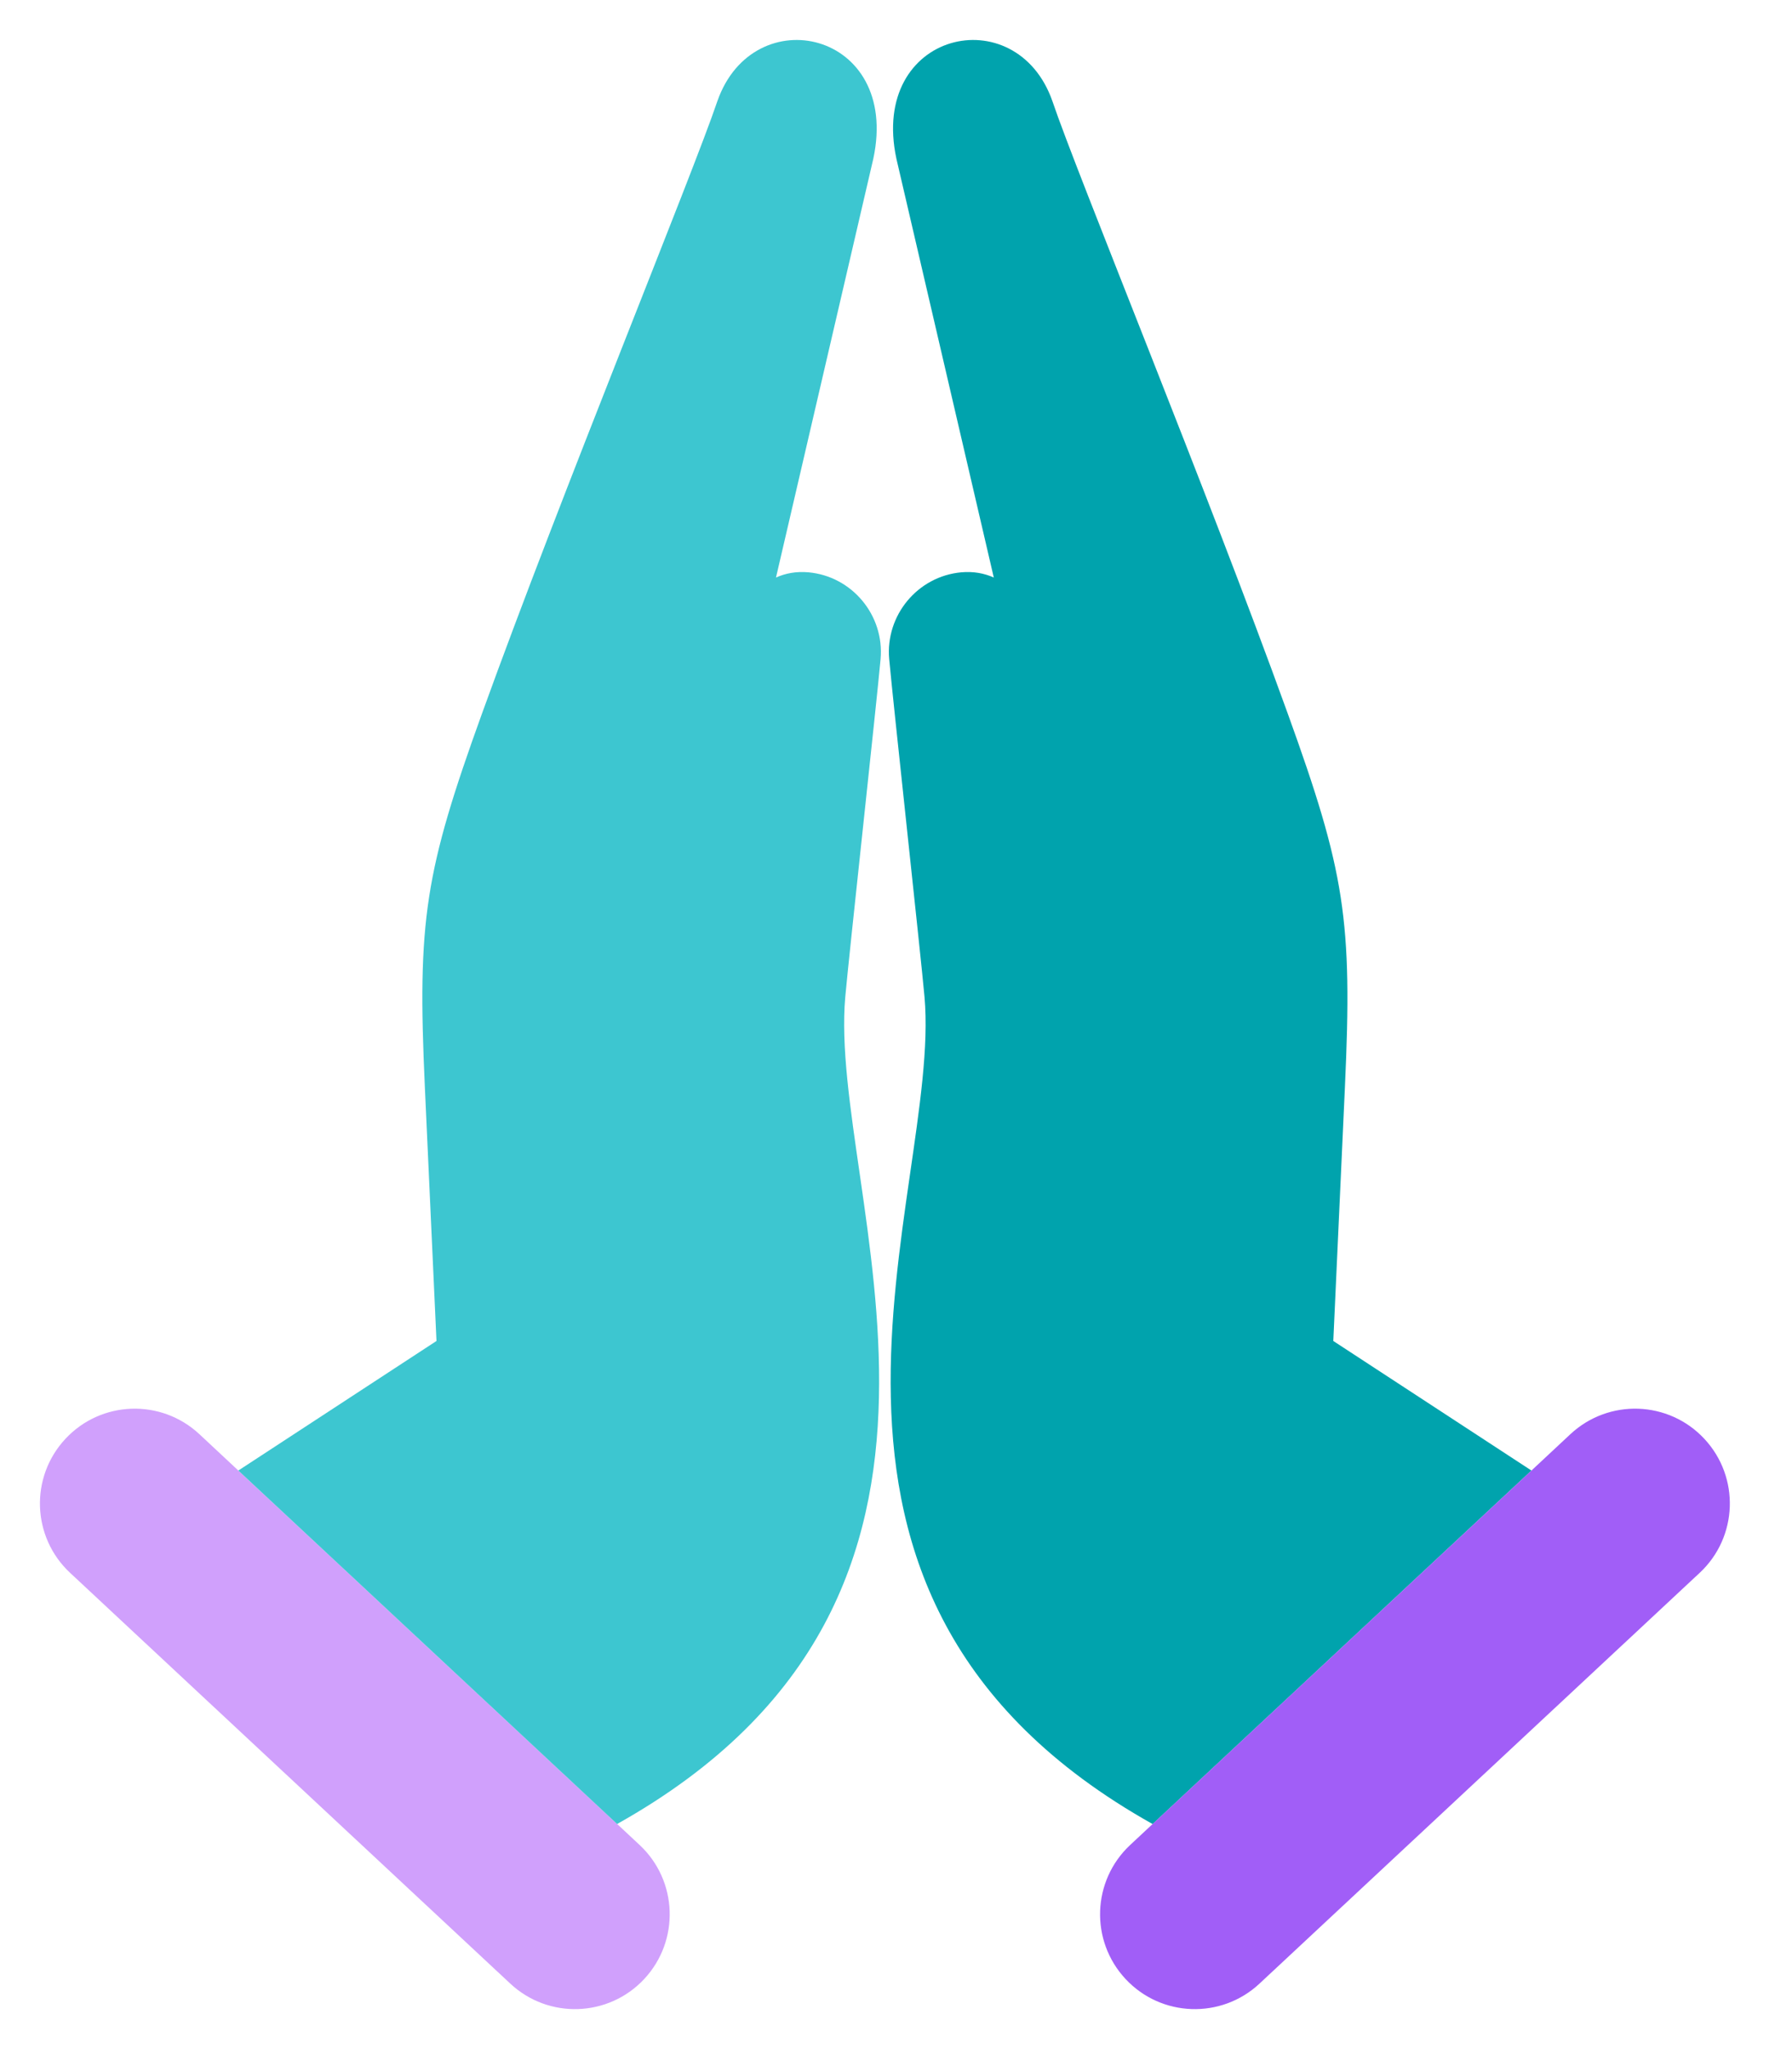
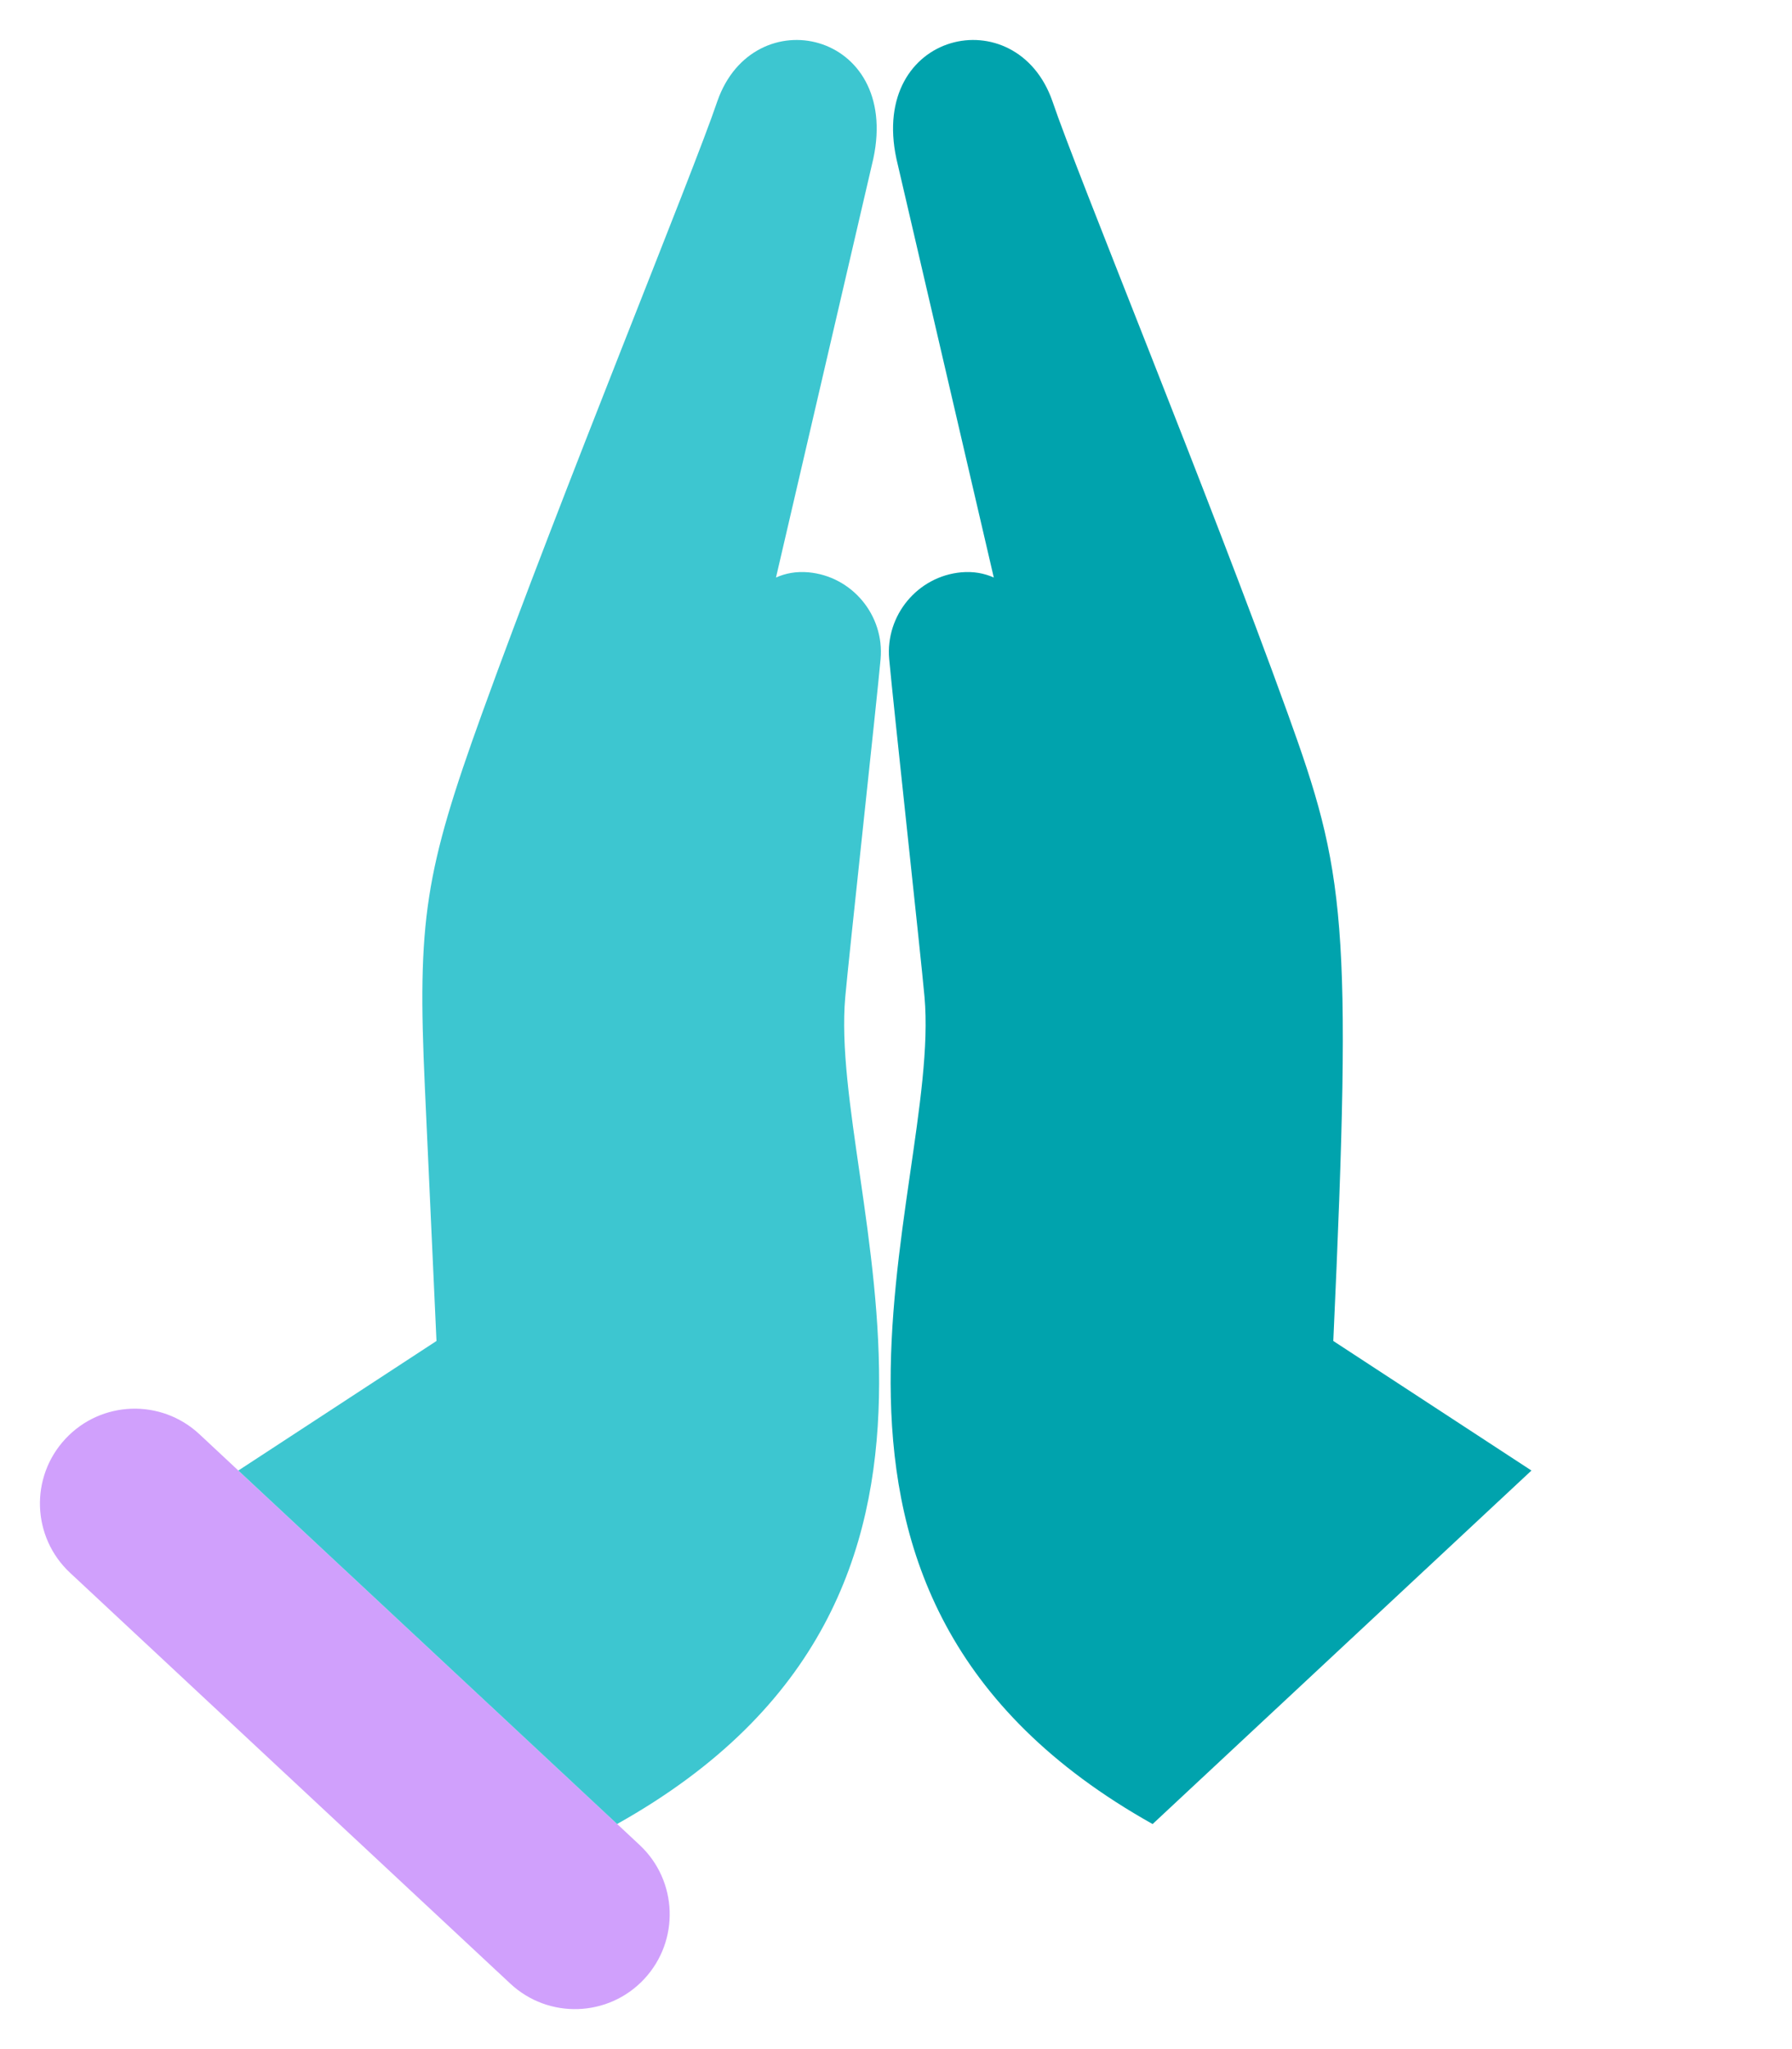
<svg xmlns="http://www.w3.org/2000/svg" width="35" height="40" viewBox="0 0 35 40" fill="none">
  <path d="M12.054 35.606L4.655 28.706L3.894 27.996C3.146 27.299 1.975 27.339 1.278 28.087C0.58 28.835 0.621 30.006 1.369 30.703L9.967 38.722C10.714 39.419 11.886 39.379 12.583 38.631C13.28 37.883 13.239 36.712 12.492 36.015L12.054 35.606Z" fill="#D0A0FC" />
  <path d="M8.525 26.177L4.655 28.706L12.053 35.606C20.09 31.107 16.168 23.295 16.509 19.462C16.582 18.644 17.126 13.682 17.199 12.864C17.275 12.01 16.641 11.249 15.79 11.172C15.553 11.151 15.343 11.19 15.156 11.274L17.057 3.098C17.592 0.604 14.714 -0.044 14.01 1.978C13.542 3.368 10.97 9.621 9.415 13.926C8.297 17.022 8.148 17.959 8.298 21.22L8.525 26.177Z" fill="#3DC6D0" />
-   <path d="M18.057 19.462C18.398 23.295 14.476 31.107 22.512 35.607L29.911 28.706L26.041 26.177L26.268 21.22C26.418 17.959 26.269 17.022 25.15 13.926C23.596 9.621 21.024 3.368 20.556 1.978C19.852 -0.044 16.974 0.604 17.508 3.099L19.41 11.274C19.223 11.19 19.012 11.151 18.775 11.172C17.925 11.249 17.291 12.01 17.367 12.864C17.44 13.682 17.984 18.644 18.057 19.462Z" fill="#00A3AD" />
-   <path d="M29.911 28.706L22.512 35.606L22.074 36.015C21.327 36.712 21.286 37.883 21.983 38.631C22.68 39.379 23.852 39.419 24.599 38.722L33.197 30.703C33.945 30.006 33.986 28.835 33.288 28.087C32.591 27.339 31.42 27.299 30.672 27.996L29.911 28.706Z" fill="#A15EF7" />
+   <path d="M18.057 19.462C18.398 23.295 14.476 31.107 22.512 35.607L29.911 28.706L26.041 26.177C26.418 17.959 26.269 17.022 25.15 13.926C23.596 9.621 21.024 3.368 20.556 1.978C19.852 -0.044 16.974 0.604 17.508 3.099L19.41 11.274C19.223 11.19 19.012 11.151 18.775 11.172C17.925 11.249 17.291 12.01 17.367 12.864C17.44 13.682 17.984 18.644 18.057 19.462Z" fill="#00A3AD" />
</svg>